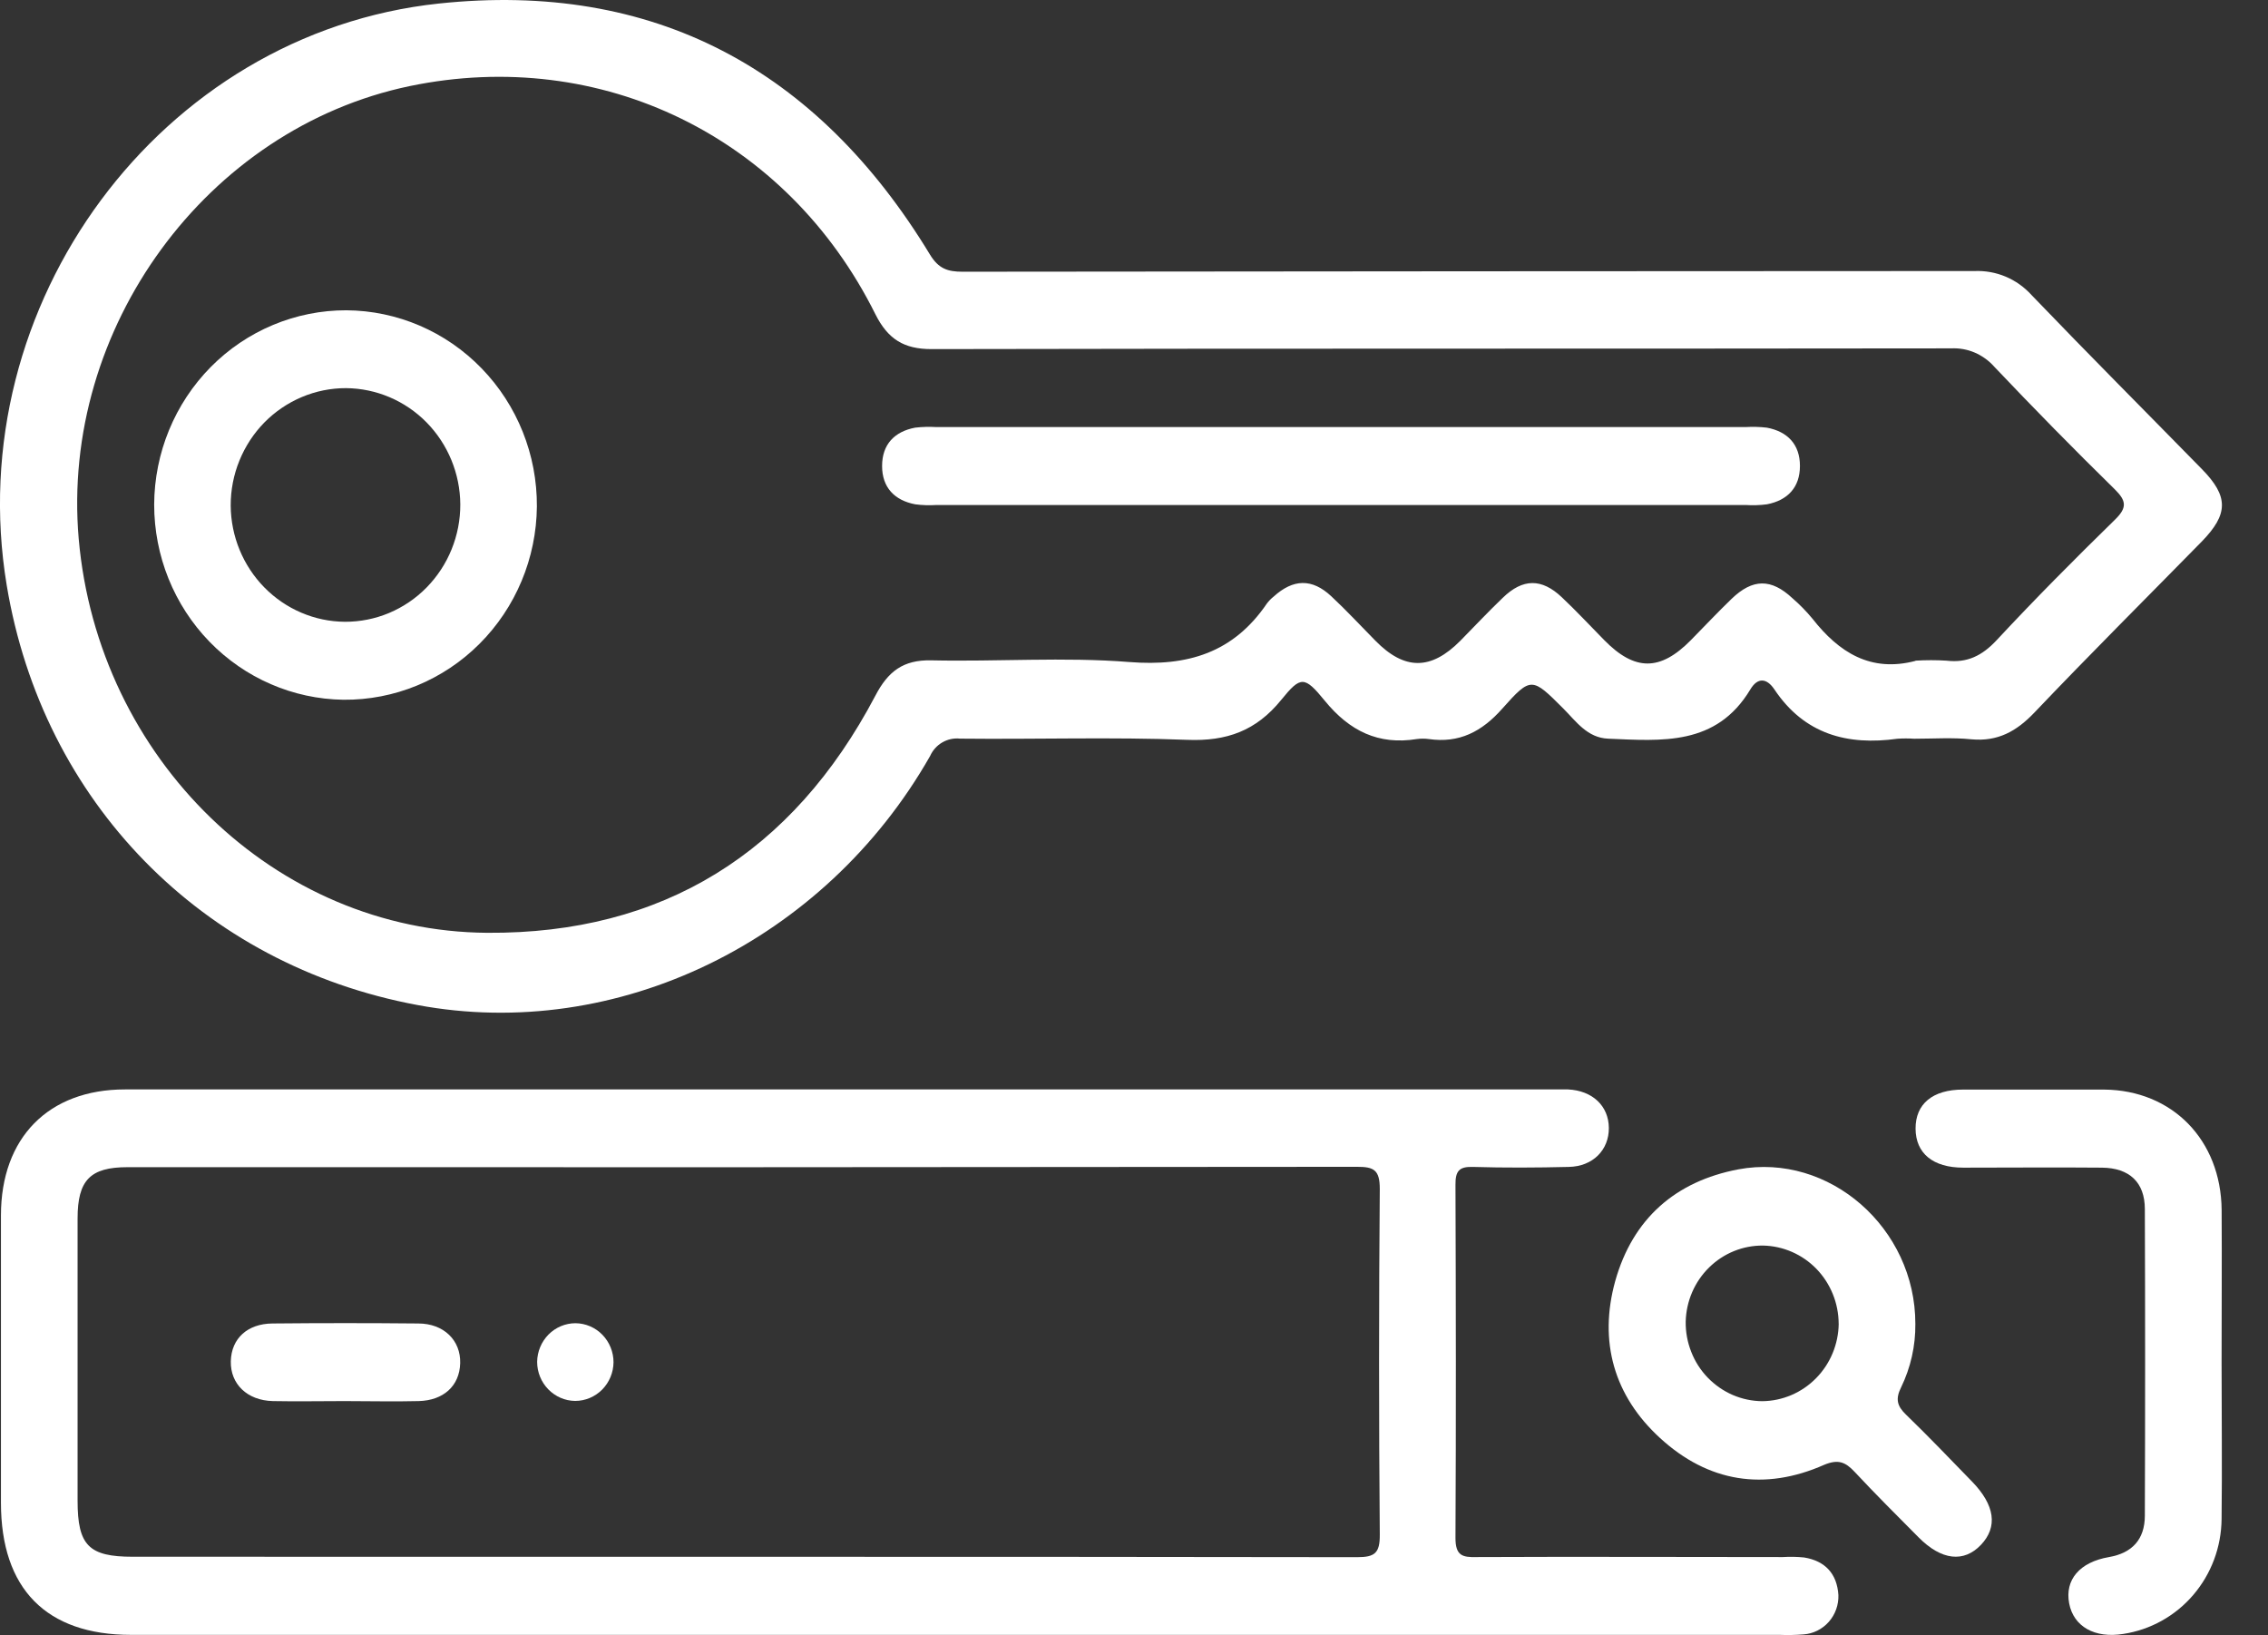
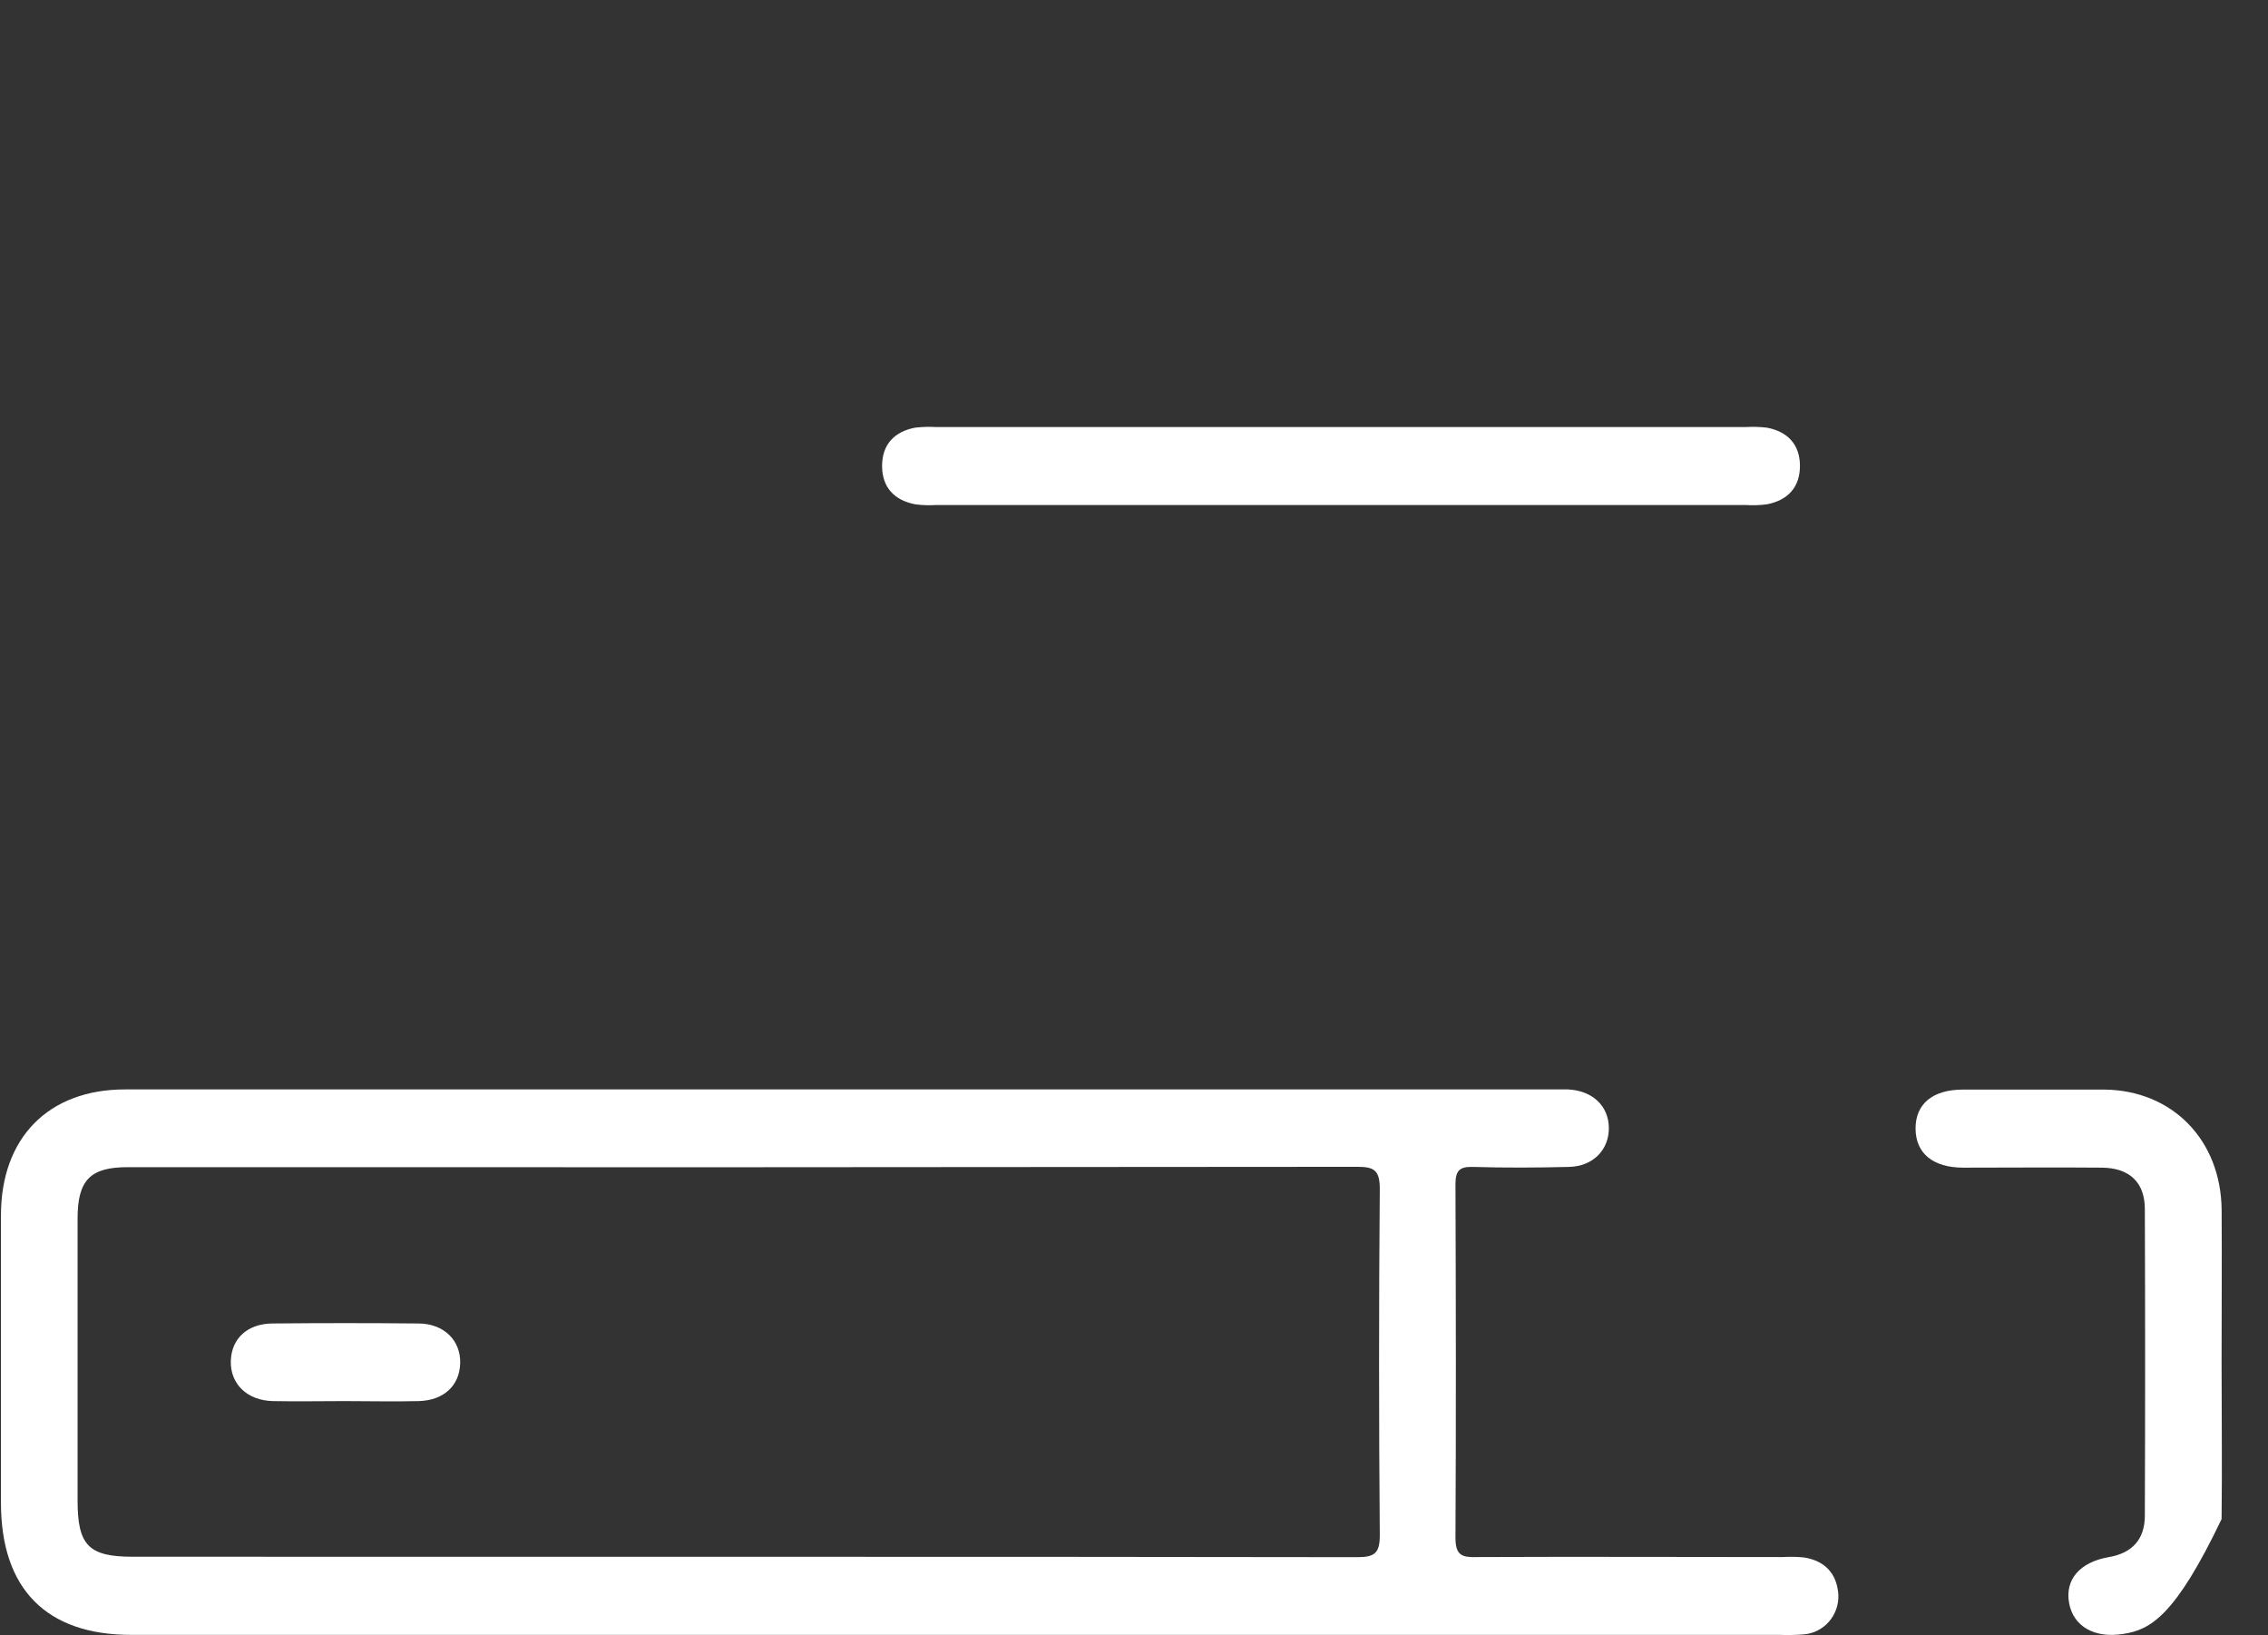
<svg xmlns="http://www.w3.org/2000/svg" width="43" height="31" viewBox="0 0 43 31" fill="none">
  <rect x="0" y="0" width="43" height="31" fill="#333333" stroke="none" />
-   <path d="M36.292 14.004C36.187 13.997 36.081 13.997 35.975 14.004C35.026 14.136 34.212 13.921 33.642 13.07C33.498 12.854 33.325 12.835 33.185 13.07C32.539 14.145 31.506 14.045 30.491 14.003C30.094 13.987 29.884 13.677 29.642 13.434C29.048 12.84 29.029 12.818 28.482 13.434C28.094 13.872 27.664 14.093 27.088 14.01C27.013 14 26.937 14 26.862 14.01C26.135 14.127 25.587 13.858 25.119 13.286C24.731 12.811 24.662 12.811 24.291 13.268C23.815 13.855 23.256 14.055 22.51 14.025C21.075 13.969 19.637 14.018 18.201 14.002C18.084 13.989 17.967 14.015 17.865 14.074C17.763 14.133 17.682 14.224 17.634 14.332C15.633 17.849 11.694 19.759 7.914 19.052C3.833 18.293 0.808 15.199 0.127 11.093C-0.754 5.777 3.037 0.628 8.321 0.067C12.383 -0.364 15.492 1.3 17.631 4.825C17.794 5.094 17.968 5.151 18.247 5.151C24.643 5.144 31.039 5.14 37.437 5.138C37.639 5.13 37.84 5.166 38.026 5.244C38.213 5.323 38.38 5.442 38.517 5.593C39.583 6.704 40.672 7.795 41.75 8.896C42.254 9.411 42.252 9.746 41.742 10.268C40.684 11.347 39.614 12.412 38.573 13.506C38.231 13.865 37.876 14.061 37.377 14.015C37.021 13.978 36.656 14.004 36.292 14.004ZM36.317 12.524C36.513 12.512 36.71 12.512 36.906 12.524C37.297 12.571 37.58 12.43 37.854 12.137C38.581 11.356 39.335 10.597 40.099 9.851C40.333 9.623 40.316 9.493 40.092 9.273C39.319 8.515 38.56 7.742 37.814 6.956C37.711 6.838 37.583 6.746 37.44 6.684C37.298 6.623 37.143 6.596 36.988 6.604C30.546 6.613 24.103 6.604 17.661 6.618C17.139 6.618 16.834 6.431 16.596 5.955C14.921 2.591 11.398 0.878 7.768 1.632C3.916 2.436 1.148 6.221 1.492 10.211C1.856 14.378 5.214 17.657 9.24 17.683C12.563 17.705 15.025 16.17 16.595 13.191C16.837 12.725 17.126 12.507 17.654 12.518C18.909 12.546 20.171 12.451 21.412 12.55C22.517 12.637 23.384 12.375 24.02 11.44C24.057 11.391 24.1 11.347 24.148 11.309C24.519 10.973 24.875 10.962 25.239 11.302C25.529 11.572 25.798 11.864 26.077 12.146C26.631 12.71 27.131 12.708 27.688 12.146C27.955 11.875 28.216 11.596 28.492 11.332C28.873 10.962 29.23 10.962 29.61 11.321C29.888 11.583 30.148 11.863 30.416 12.135C30.996 12.726 31.477 12.725 32.058 12.135C32.315 11.874 32.566 11.607 32.829 11.353C33.23 10.966 33.581 10.964 33.983 11.34C34.121 11.459 34.25 11.591 34.366 11.732C34.866 12.368 35.467 12.752 36.317 12.528V12.524Z" fill="white" />
  <path d="M2.484 30.992C0.878 30.992 0.018 30.119 0.018 28.488C0.018 26.672 0.018 24.856 0.018 23.04C0.018 21.567 0.92 20.652 2.37 20.652H29.502C29.577 20.652 29.653 20.652 29.728 20.652C30.192 20.674 30.499 20.964 30.503 21.381C30.506 21.798 30.202 22.113 29.741 22.121C29.135 22.136 28.529 22.139 27.923 22.121C27.661 22.113 27.593 22.203 27.595 22.46C27.603 24.692 27.607 26.923 27.595 29.154C27.595 29.49 27.726 29.524 27.992 29.517C29.932 29.508 31.864 29.517 33.8 29.517C33.936 29.509 34.072 29.511 34.207 29.525C34.601 29.59 34.829 29.83 34.855 30.237C34.861 30.424 34.796 30.606 34.673 30.745C34.55 30.884 34.379 30.97 34.195 30.983C34.044 30.995 33.893 30.998 33.742 30.992H2.484ZM13.987 29.512C17.901 29.512 21.817 29.512 25.731 29.519C26.065 29.519 26.163 29.443 26.16 29.091C26.142 26.907 26.142 24.723 26.16 22.539C26.16 22.178 26.049 22.118 25.725 22.119C17.956 22.127 10.187 22.13 2.417 22.126C1.71 22.126 1.471 22.373 1.471 23.098C1.471 24.883 1.471 26.667 1.471 28.45C1.471 29.296 1.683 29.511 2.516 29.511L13.987 29.512Z" fill="white" />
-   <path d="M36.314 25.099C36.318 25.515 36.225 25.926 36.044 26.299C35.935 26.517 35.965 26.651 36.135 26.815C36.562 27.228 36.973 27.658 37.387 28.084C37.824 28.532 37.88 28.947 37.557 29.286C37.233 29.626 36.809 29.581 36.375 29.143C35.966 28.731 35.556 28.323 35.163 27.902C34.991 27.719 34.856 27.656 34.586 27.768C33.453 28.269 32.387 28.099 31.473 27.26C30.601 26.461 30.306 25.432 30.624 24.284C30.957 23.101 31.767 22.393 32.959 22.167C34.68 21.847 36.317 23.279 36.314 25.099ZM34.86 25.092C34.858 24.704 34.707 24.332 34.44 24.055C34.172 23.779 33.809 23.62 33.428 23.612C33.046 23.608 32.678 23.757 32.404 24.027C32.129 24.296 31.97 24.665 31.96 25.053C31.957 25.25 31.993 25.445 32.065 25.627C32.136 25.81 32.243 25.976 32.378 26.116C32.514 26.256 32.675 26.368 32.853 26.445C33.031 26.521 33.221 26.561 33.415 26.562C33.797 26.557 34.162 26.401 34.432 26.126C34.702 25.852 34.856 25.48 34.861 25.092H34.86Z" fill="white" />
-   <path d="M42.12 25.843C42.12 26.829 42.132 27.816 42.12 28.797C42.115 29.326 41.925 29.836 41.583 30.235C41.242 30.634 40.771 30.896 40.257 30.974C39.715 31.062 39.313 30.835 39.23 30.394C39.146 29.952 39.424 29.613 39.986 29.517C40.424 29.441 40.664 29.182 40.665 28.734C40.672 26.796 40.672 24.858 40.665 22.92C40.665 22.411 40.37 22.141 39.854 22.135C38.978 22.127 38.1 22.135 37.224 22.135C36.647 22.135 36.32 21.863 36.318 21.395C36.316 20.928 36.64 20.655 37.218 20.655C38.11 20.655 39.002 20.655 39.893 20.655C41.186 20.666 42.109 21.611 42.121 22.937C42.127 23.905 42.12 24.875 42.12 25.843Z" fill="white" />
-   <path d="M6.568 5.882C7.532 5.889 8.453 6.284 9.13 6.982C9.807 7.679 10.185 8.621 10.179 9.602C10.17 10.582 9.778 11.519 9.09 12.206C8.403 12.893 7.475 13.274 6.511 13.265C5.555 13.252 4.642 12.856 3.971 12.164C3.299 11.471 2.923 10.538 2.923 9.565C2.927 8.585 3.314 7.647 3.997 6.956C4.68 6.266 5.605 5.88 6.568 5.882ZM8.727 9.561C8.723 8.978 8.493 8.421 8.088 8.008C7.683 7.596 7.135 7.363 6.562 7.358C6.275 7.357 5.99 7.414 5.724 7.526C5.458 7.638 5.216 7.802 5.013 8.008C4.81 8.215 4.649 8.461 4.539 8.732C4.429 9.002 4.373 9.292 4.374 9.585C4.378 10.167 4.608 10.725 5.013 11.137C5.418 11.549 5.966 11.783 6.539 11.787C6.827 11.788 7.112 11.731 7.377 11.62C7.643 11.508 7.885 11.344 8.088 11.137C8.291 10.93 8.453 10.684 8.562 10.414C8.672 10.143 8.728 9.854 8.727 9.561Z" fill="white" />
+   <path d="M42.12 25.843C42.12 26.829 42.132 27.816 42.12 28.797C41.242 30.634 40.771 30.896 40.257 30.974C39.715 31.062 39.313 30.835 39.23 30.394C39.146 29.952 39.424 29.613 39.986 29.517C40.424 29.441 40.664 29.182 40.665 28.734C40.672 26.796 40.672 24.858 40.665 22.92C40.665 22.411 40.37 22.141 39.854 22.135C38.978 22.127 38.1 22.135 37.224 22.135C36.647 22.135 36.32 21.863 36.318 21.395C36.316 20.928 36.64 20.655 37.218 20.655C38.11 20.655 39.002 20.655 39.893 20.655C41.186 20.666 42.109 21.611 42.121 22.937C42.127 23.905 42.12 24.875 42.12 25.843Z" fill="white" />
  <path d="M17.758 9.573C17.622 9.582 17.486 9.578 17.351 9.56C16.962 9.486 16.724 9.243 16.724 8.834C16.724 8.424 16.959 8.181 17.35 8.107C17.485 8.091 17.621 8.088 17.757 8.096H33.091C33.227 8.088 33.363 8.091 33.498 8.107C33.89 8.18 34.126 8.424 34.126 8.833C34.126 9.241 33.89 9.485 33.501 9.56C33.365 9.578 33.229 9.582 33.093 9.573H17.758Z" fill="white" />
  <path d="M6.532 26.56C6.078 26.56 5.625 26.569 5.172 26.56C4.687 26.548 4.366 26.237 4.376 25.804C4.387 25.371 4.694 25.094 5.163 25.089C6.086 25.08 7.008 25.08 7.93 25.089C8.414 25.089 8.737 25.409 8.725 25.842C8.713 26.275 8.406 26.548 7.938 26.56C7.47 26.572 7.001 26.56 6.532 26.56Z" fill="white" />
-   <path d="M10.904 26.557C10.713 26.555 10.53 26.476 10.395 26.337C10.26 26.199 10.184 26.012 10.184 25.817C10.186 25.622 10.264 25.436 10.4 25.298C10.536 25.161 10.72 25.084 10.912 25.084C11.103 25.086 11.287 25.165 11.421 25.303C11.556 25.442 11.632 25.629 11.632 25.824C11.63 26.019 11.552 26.206 11.416 26.343C11.28 26.48 11.096 26.557 10.904 26.557Z" fill="white" />
</svg>